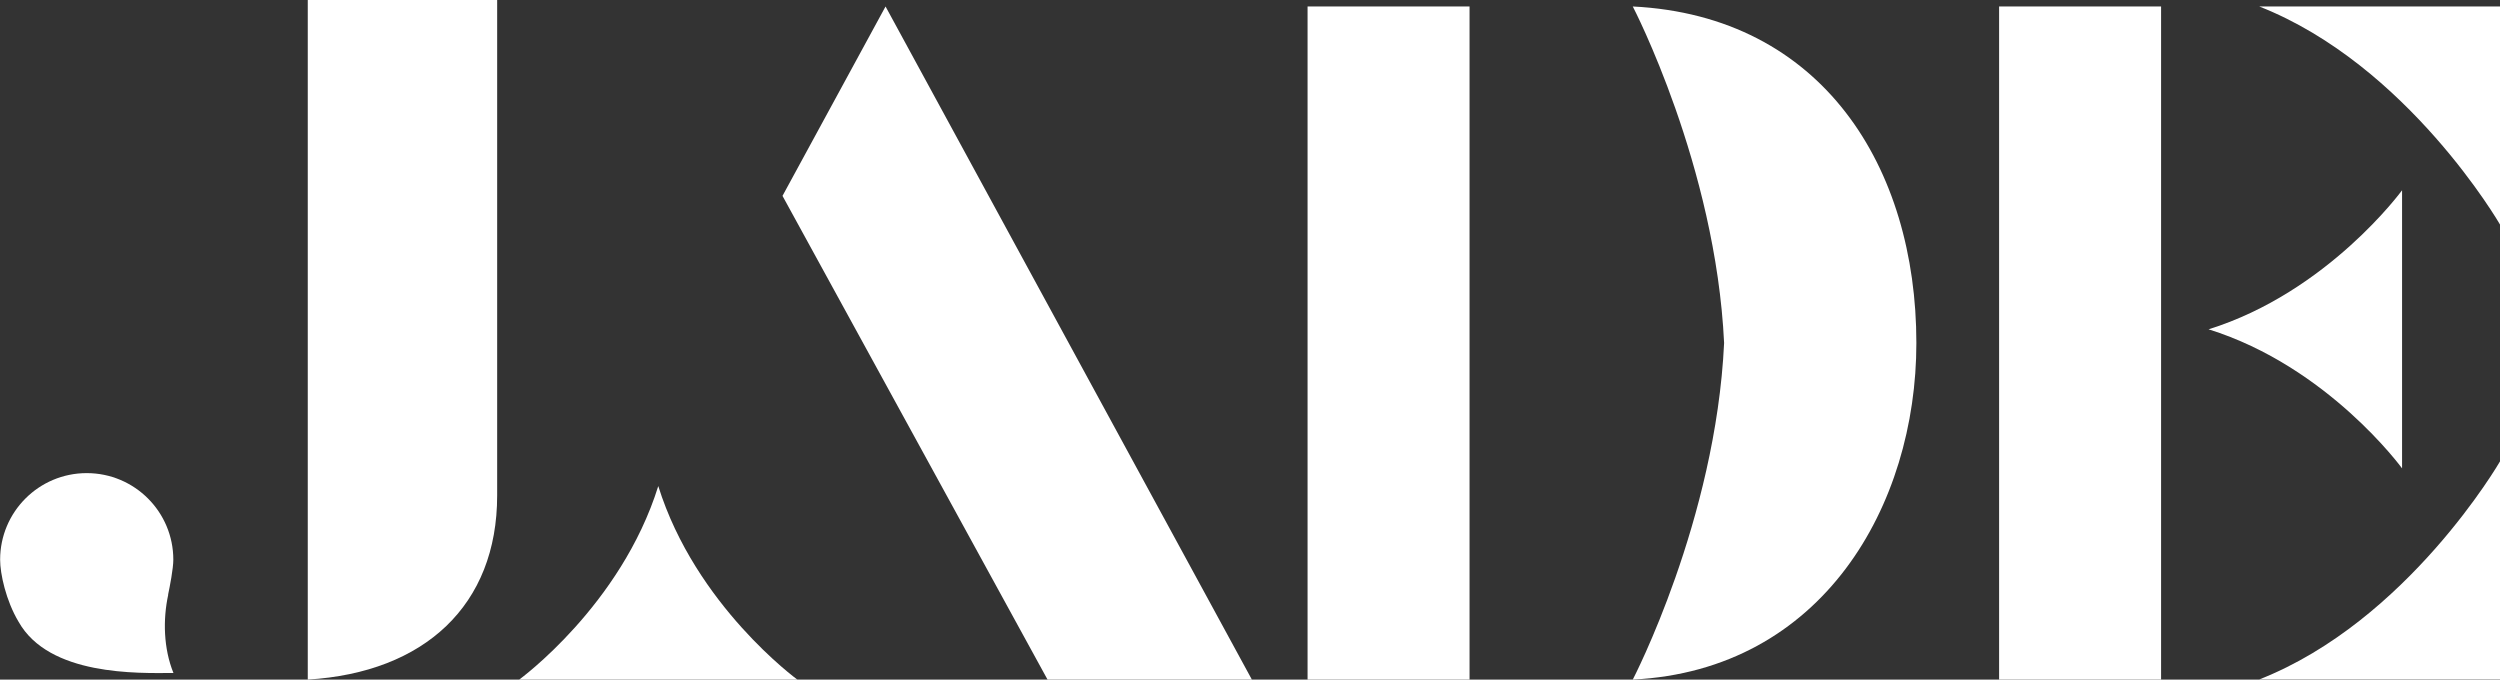
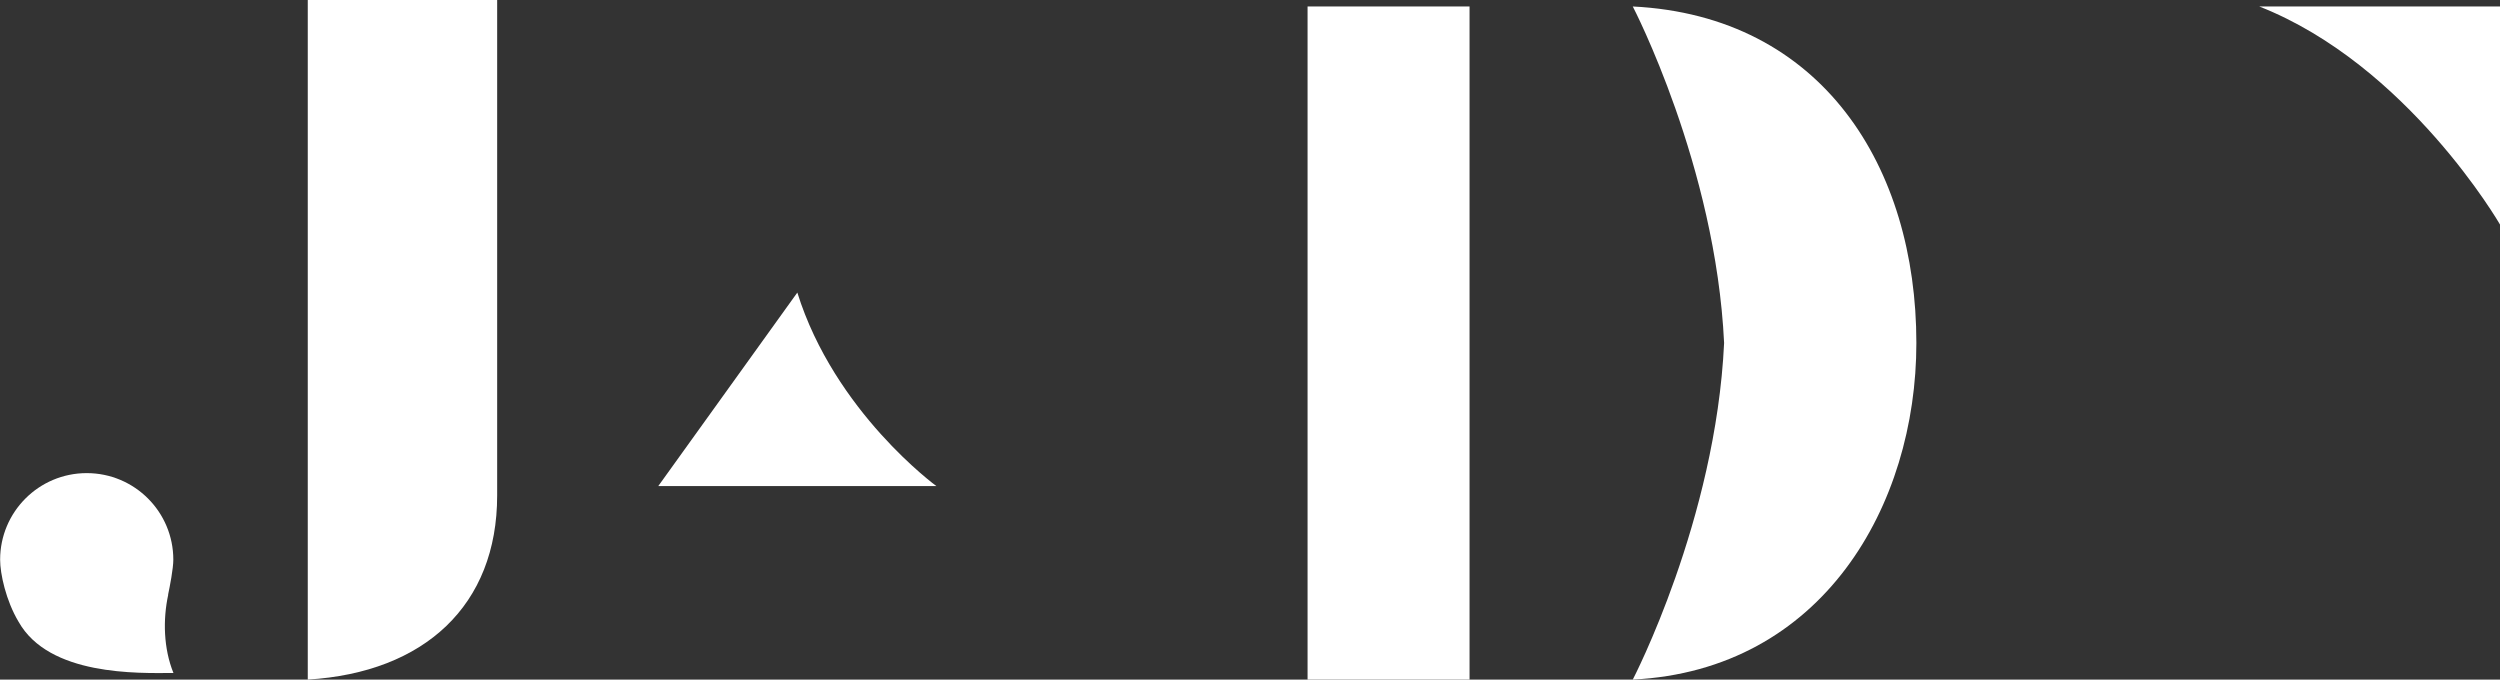
<svg xmlns="http://www.w3.org/2000/svg" id="b" data-name="圖層 2" width="200.64" height="54.54" viewBox="0 0 200.64 54.54">
  <rect x="0" y="0" width="200.64" height="54.54" fill="#333333" stroke="none" />
  <defs>
    <style>
      .d {
        fill: #fff;
      }
    </style>
  </defs>
  <g id="c" data-name="圖層 1">
    <g>
      <g>
-         <polygon class="d" points="84.07 54.54 100.47 54.54 71.07 .52 62.8 15.72 84.07 54.54" />
-         <path class="d" d="M52.83,39.01c-2.99,9.59-11.16,15.53-11.16,15.53h22.32s-8.17-5.95-11.16-15.53Z" />
+         <path class="d" d="M52.83,39.01h22.32s-8.17-5.95-11.16-15.53Z" />
      </g>
      <g>
-         <path class="d" d="M177.25,26.43c9.59,2.99,15.53,11.16,15.53,11.16V15.27s-5.95,8.17-15.53,11.16Z" />
        <path class="d" d="M200.64,18.02V.52h-19.32c11.92,4.69,19.32,17.5,19.32,17.5Z" />
-         <path class="d" d="M200.64,37.03v17.5h-19.32c11.92-4.69,19.32-17.5,19.32-17.5Z" />
-         <rect class="d" x="160.44" y=".52" width="13" height="54.02" />
      </g>
      <g>
        <rect class="d" x="104.94" y=".52" width="13" height="54.02" />
        <path class="d" d="M131.04.52s6.66,12.79,7.33,27.01c-.67,14.22-7.33,27.01-7.33,27.01,15.23-.76,22.76-13.97,22.76-27.01,0-14.09-7.53-26.25-22.76-27.01Z" />
      </g>
      <g>
        <path class="d" d="M24.7,0h15.2v39.77c0,8.8-5.82,14.2-15.2,14.77V0Z" />
        <path class="d" d="M13.49,47.73c.14-.65.42-2.11.42-2.81,0-3.84-3.11-6.95-6.95-6.95s-6.95,3.11-6.95,6.95c0,1.12.46,3.27,1.48,4.98,2.45,4.35,9.56,4.13,12.43,4.11-.8-1.97-.85-4.29-.42-6.28Z" />
      </g>
    </g>
  </g>
</svg>